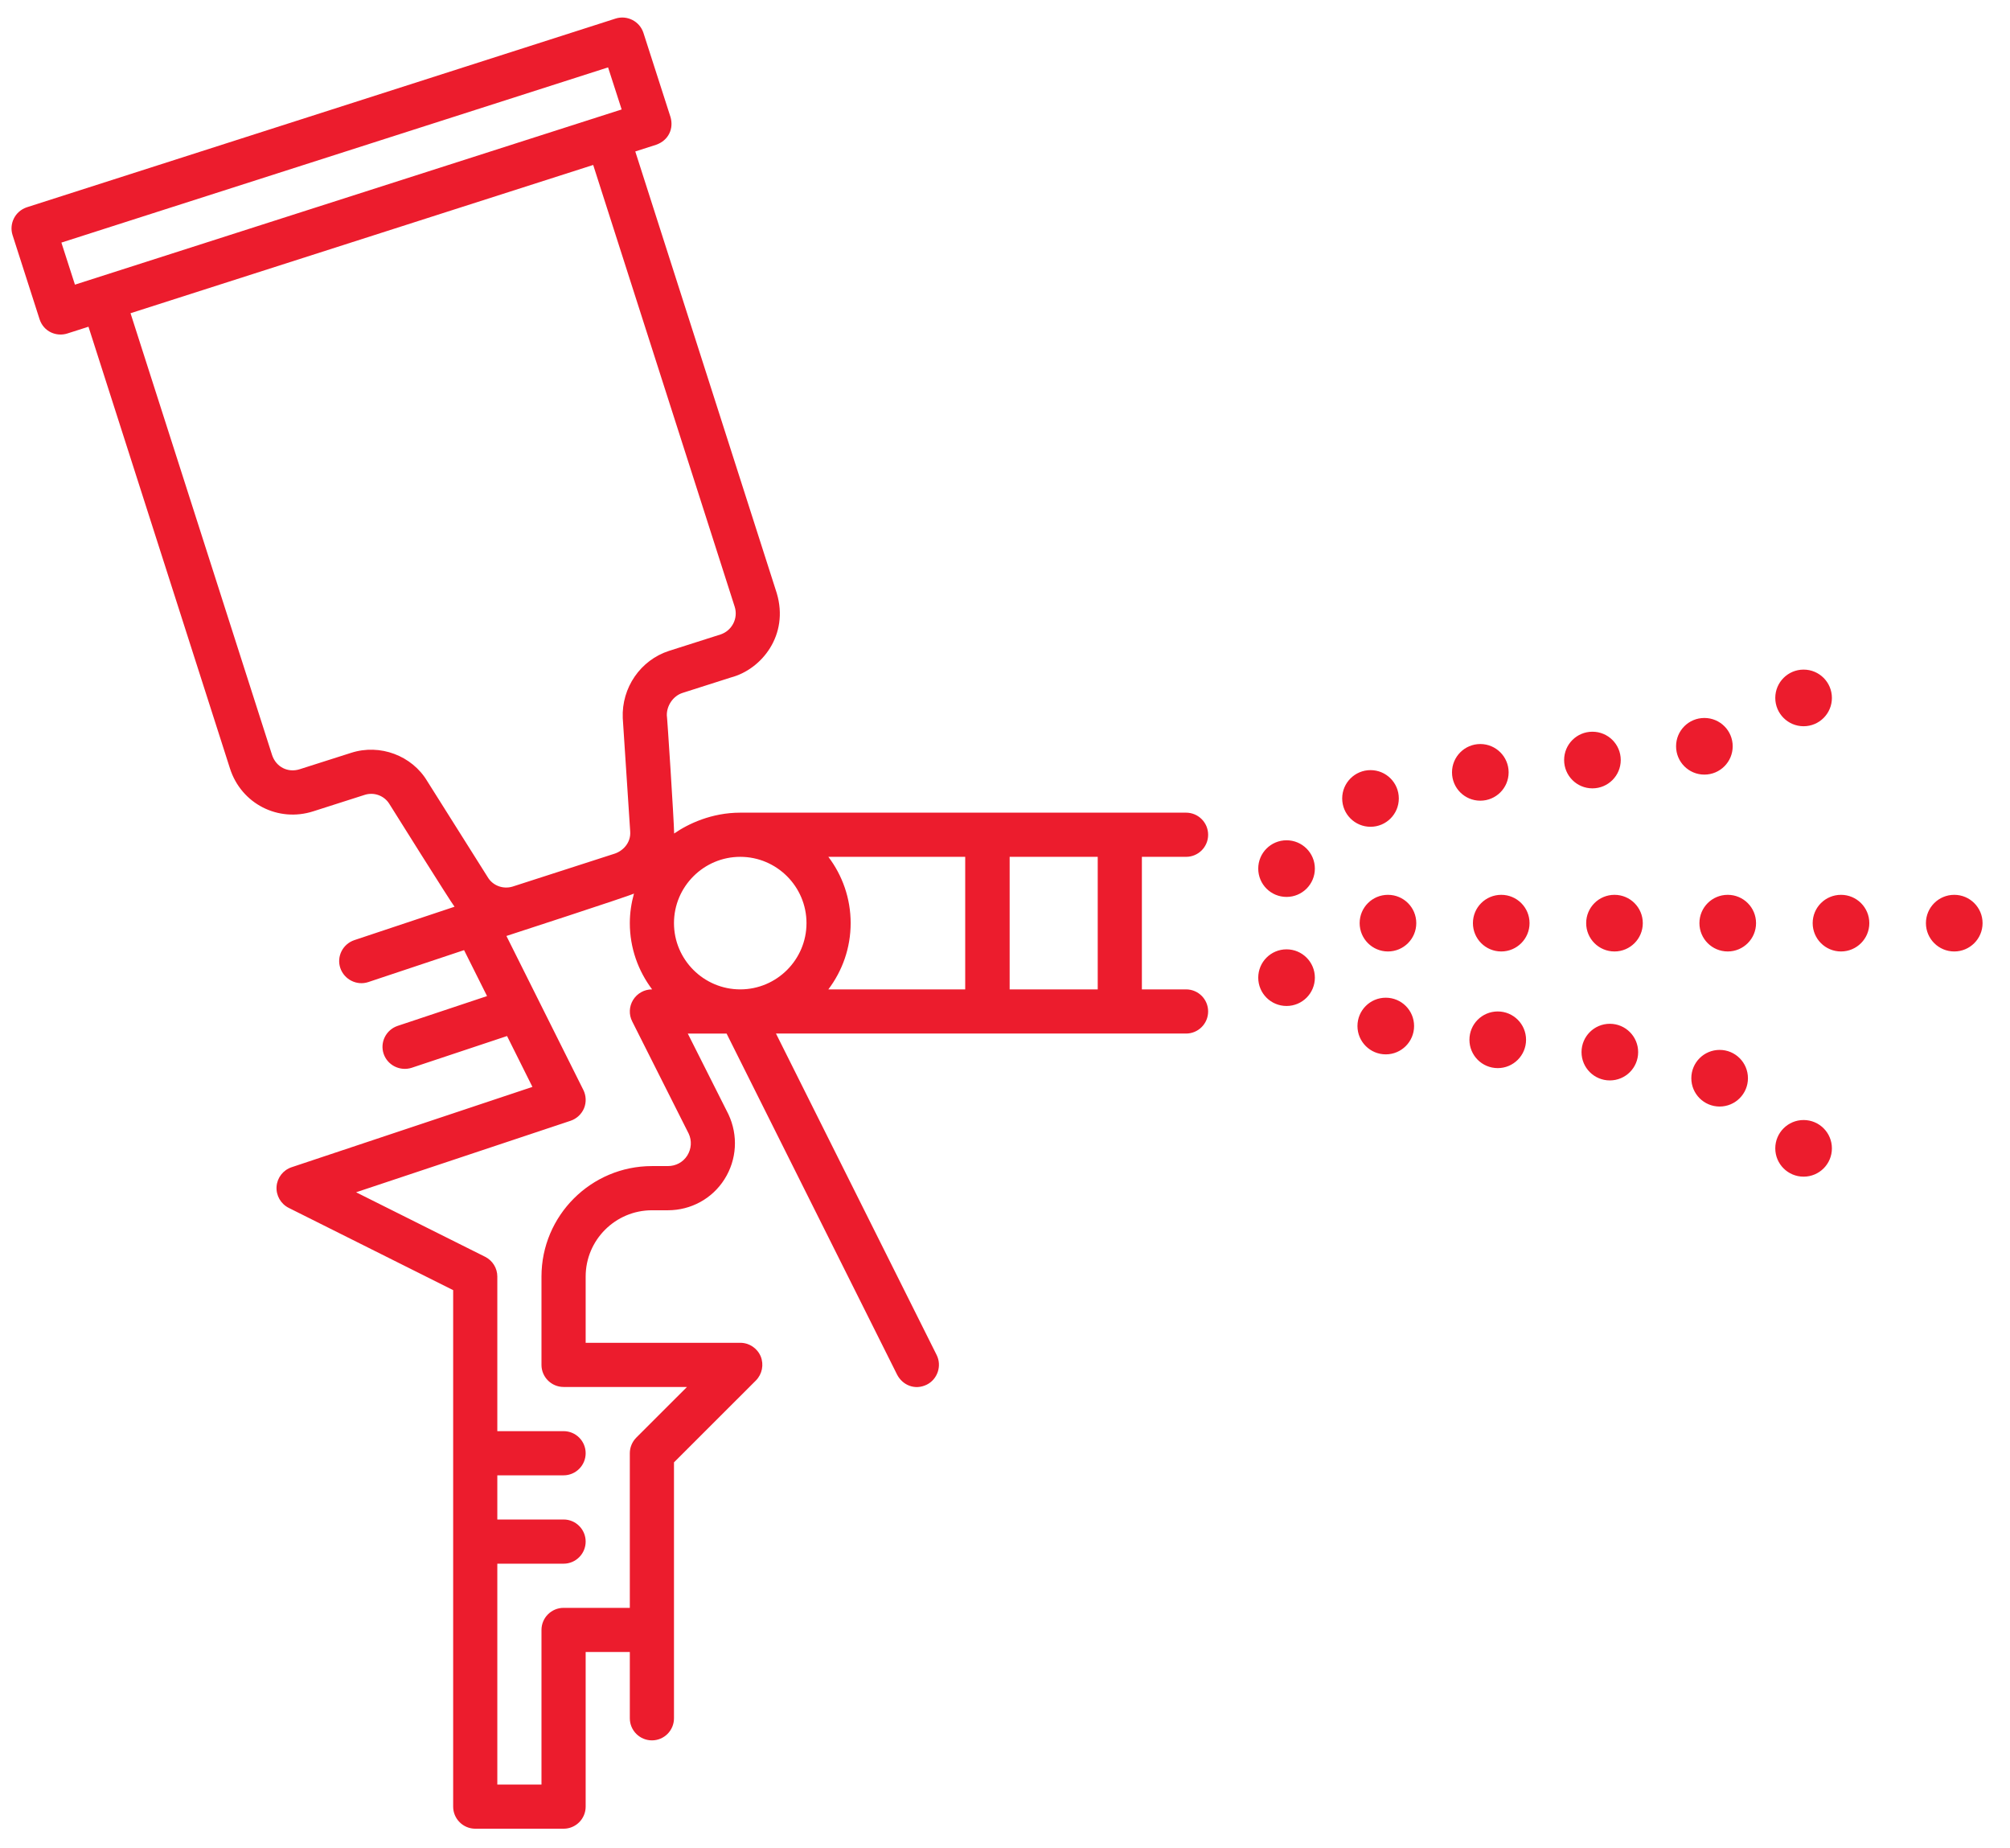
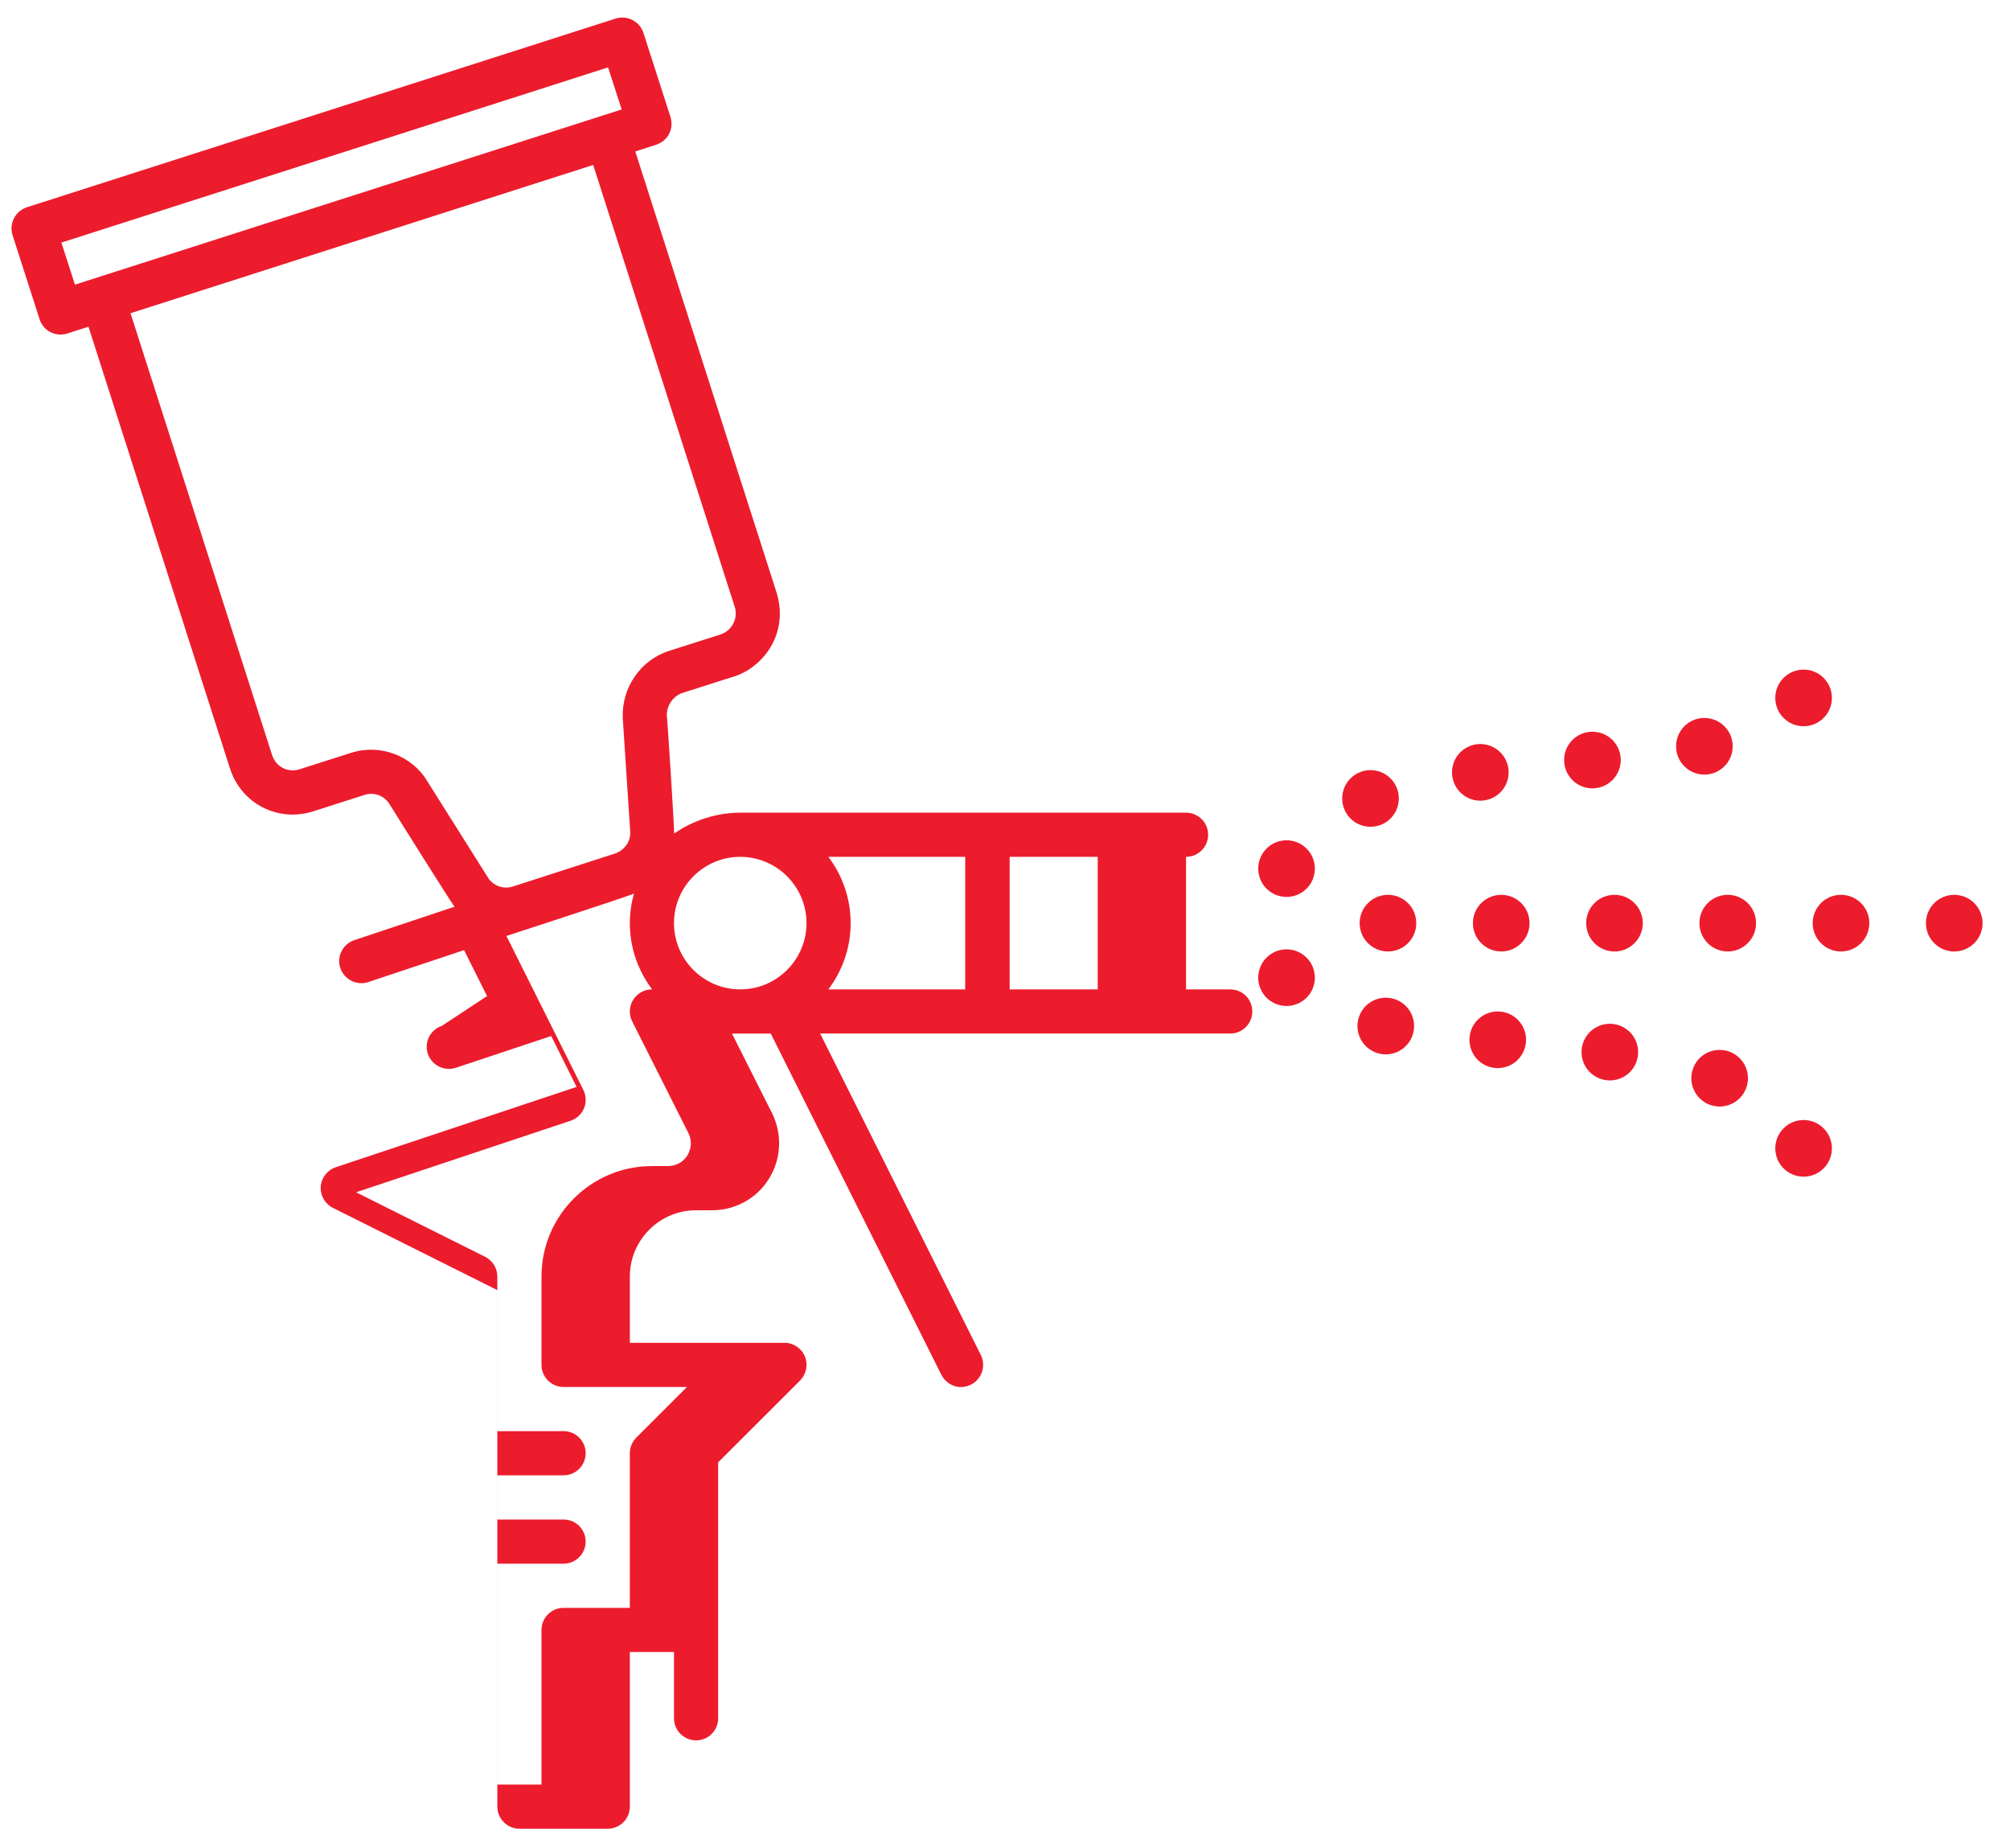
<svg xmlns="http://www.w3.org/2000/svg" width="99" height="91" viewBox="0 0 99 91">
  <defs>
    <filter id="prefix__a">
      <feColorMatrix in="SourceGraphic" values="0 0 0 0 1 0 0 0 0 1 0 0 0 0 1 0 0 0 1 0" />
    </filter>
  </defs>
  <g fill="none" fill-rule="evenodd" filter="url(#prefix__a)" transform="translate(-103 -46)">
    <g>
-       <path fill="#EC1C2D" d="M77.012 37.714l-2.984 4.736c-.246.413-.758.602-1.227.456l-4.966-1.602c-.444-.125-.867-.542-.82-1.121l.366-5.574c.062-1.496-.875-2.857-2.282-3.309l-2.53-.806c-.566-.184-.883-.796-.702-1.365l6.97-21.756 22.788 7.301-6.97 21.75c-.192.592-.777.894-1.367.704l-2.528-.806c-1.425-.46-3 .14-3.748 1.392zm-7.69 15.207c-.14.283-.153.612-.034.904.125.292.366.515.662.615l10.565 3.521-6.354 3.176c-.368.185-.602.56-.602.973v7.614h-3.265c-.598 0-1.086.485-1.086 1.087 0 .6.488 1.088 1.086 1.088h3.265v2.175h-3.265c-.598 0-1.086.486-1.086 1.088 0 .6.488 1.088 1.086 1.088h3.265v10.877h-2.175v-7.614c0-.602-.49-1.088-1.09-1.088h-3.261v-7.614c0-.29-.117-.564-.319-.769l-2.496-2.494h6.076c.6 0 1.09-.487 1.09-1.087V62.11c0-2.999-2.44-5.439-5.44-5.439h-.782c-.398 0-.748-.19-.957-.516-.21-.336-.233-.738-.07-1.084l2.781-5.524c.171-.335.154-.738-.046-1.06-.2-.321-.548-.517-.927-.517h-.008c.685-.91 1.098-2.038 1.098-3.263 0-.505-.075-.99-.204-1.455.212.115 6.282 2.088 6.282 2.088l-3.788 7.58zm-7.728-4.951c-1.798 0-3.263-1.463-3.263-3.263 0-1.799 1.465-3.264 3.263-3.264 1.797 0 3.264 1.465 3.264 3.264 0 1.8-1.467 3.263-3.264 3.263zm-4.34 0h-6.74v-6.527h6.74c-.688.911-1.098 2.038-1.098 3.264 0 1.225.41 2.352 1.098 3.263zm-13.267 0h4.338v-6.527h-4.338v6.527zM68.104 2.568l26.926 8.628-.667 2.071L67.435 4.64l.669-2.071zm11.992 35.825l2.527.808c1.724.555 3.547-.366 4.105-2.112l6.968-21.75 1.042.333c.53.169 1.163-.08 1.367-.702l1.331-4.145c.173-.54-.104-1.167-.706-1.369L67.73.163c-.563-.177-1.18.131-1.367.704L65.03 5.01c-.168.569.09 1.152.707 1.369l1.027.329-6.968 21.75c-.619 2.071.754 3.755 2.249 4.15l2.392.763c.466.15.79.634.773 1.121-.015-.029-.35 5.143-.36 5.803-.69-.479-1.845-1.027-3.256-1.027H39.636c-.6 0-1.087.486-1.087 1.088 0 .602.487 1.087 1.087 1.087h2.176v6.527h-2.176c-.6 0-1.087.485-1.087 1.087 0 .6.487 1.088 1.087 1.088h20.198l-7.914 15.83c-.267.536-.04 1.198.487 1.459.594.291 1.196.016 1.459-.488l8.401-16.8h1.911l-2.002 3.975c-.488 1.04-.415 2.236.196 3.2.604.955 1.648 1.526 2.79 1.526h.781c1.798 0 3.265 1.462 3.265 3.263v3.263h-7.614c-.441 0-.837.265-1.008.67-.165.407-.07.876.237 1.186l4.035 4.032v12.603c0 .6.487 1.087 1.085 1.087.6 0 1.09-.487 1.09-1.087V80.6h2.175v7.614c0 .6.488 1.087 1.086 1.087h4.35c.6 0 1.09-.487 1.09-1.087V62.78l8.096-4.049c.396-.198.633-.613.602-1.05-.031-.44-.325-.815-.742-.954l-11.86-3.955 1.25-2.505 4.7 1.565c.568.18 1.184-.121 1.378-.688.192-.569-.119-1.185-.69-1.377L74.065 48.3l1.132-2.263 4.717 1.573c.561.188 1.182-.12 1.378-.69.192-.568-.121-1.183-.69-1.375L75.666 43.9c.141-.158 3.205-5.053 3.205-5.053.245-.408.75-.608 1.225-.454zM9.22 54.403c.77 0 1.395.625 1.395 1.395 0 .772-.625 1.394-1.395 1.394-.772 0-1.394-.622-1.394-1.394 0-.77.622-1.395 1.394-1.395zm4.135-3.453c.772 0 1.395.623 1.395 1.395 0 .77-.623 1.394-1.395 1.394-.77 0-1.394-.625-1.394-1.394 0-.772.625-1.395 1.394-1.395zm5.409-1.286c.77 0 1.394.625 1.394 1.395 0 .772-.625 1.394-1.394 1.394-.772 0-1.395-.622-1.395-1.394 0-.77.623-1.395 1.395-1.395zm5.52-.607c.772 0 1.395.623 1.395 1.395 0 .77-.623 1.395-1.395 1.395-.77 0-1.394-.626-1.394-1.395 0-.772.625-1.395 1.394-1.395zm5.516-.677c.77 0 1.394.623 1.394 1.395 0 .77-.625 1.395-1.394 1.395-.772 0-1.395-.626-1.395-1.395 0-.772.623-1.395 1.395-1.395zm4.886-2.382c.773 0 1.395.625 1.395 1.395 0 .772-.622 1.394-1.395 1.394-.769 0-1.394-.622-1.394-1.394 0-.77.625-1.395 1.394-1.395zM1.8 43.314c.77 0 1.395.622 1.395 1.394 0 .77-.626 1.395-1.395 1.395-.77 0-1.395-.625-1.395-1.395 0-.772.626-1.394 1.395-1.394zm5.578 0c.772 0 1.395.622 1.395 1.394 0 .77-.623 1.395-1.395 1.395-.77 0-1.395-.625-1.395-1.395 0-.772.626-1.394 1.395-1.394zm5.578 0c.772 0 1.395.622 1.395 1.394 0 .77-.623 1.395-1.395 1.395-.77 0-1.394-.625-1.394-1.395 0-.772.625-1.394 1.394-1.394zm5.578 0c.772 0 1.395.622 1.395 1.394 0 .77-.623 1.395-1.395 1.395-.77 0-1.394-.625-1.394-1.395 0-.772.625-1.394 1.394-1.394zm5.578 0c.772 0 1.395.622 1.395 1.394 0 .77-.623 1.395-1.395 1.395-.77 0-1.394-.625-1.394-1.395 0-.772.625-1.394 1.394-1.394zm5.58 0c.77 0 1.394.622 1.394 1.394 0 .77-.625 1.395-1.394 1.395-.772 0-1.395-.625-1.395-1.395 0-.772.623-1.394 1.395-1.394zm4.994-2.686c.773 0 1.395.625 1.395 1.394 0 .772-.622 1.395-1.395 1.395-.769 0-1.394-.623-1.394-1.395 0-.77.625-1.394 1.394-1.394zm-4.135-3.455c.77 0 1.395.626 1.395 1.395 0 .772-.625 1.395-1.395 1.395-.772 0-1.394-.623-1.394-1.395 0-.77.622-1.395 1.394-1.395zm-5.408-1.285c.772 0 1.394.626 1.394 1.395 0 .772-.622 1.395-1.394 1.395-.77 0-1.395-.623-1.395-1.395 0-.77.625-1.395 1.395-1.395zm-5.522-.606c.772 0 1.394.622 1.394 1.394 0 .77-.622 1.395-1.394 1.395-.77 0-1.395-.625-1.395-1.395 0-.772.625-1.394 1.395-1.394zm-5.514-.677c.772 0 1.394.622 1.394 1.394 0 .77-.622 1.395-1.394 1.395-.77 0-1.395-.625-1.395-1.395 0-.772.625-1.394 1.395-1.394zM9.22 32.223c.77 0 1.395.625 1.395 1.395 0 .769-.625 1.394-1.395 1.394-.772 0-1.394-.625-1.394-1.394 0-.77.622-1.395 1.394-1.395z" transform="matrix(-1 0 0 1 201.054 46.75)" />
+       <path fill="#EC1C2D" d="M77.012 37.714l-2.984 4.736c-.246.413-.758.602-1.227.456l-4.966-1.602c-.444-.125-.867-.542-.82-1.121l.366-5.574c.062-1.496-.875-2.857-2.282-3.309l-2.53-.806c-.566-.184-.883-.796-.702-1.365l6.97-21.756 22.788 7.301-6.97 21.75c-.192.592-.777.894-1.367.704l-2.528-.806c-1.425-.46-3 .14-3.748 1.392zm-7.69 15.207c-.14.283-.153.612-.034.904.125.292.366.515.662.615l10.565 3.521-6.354 3.176c-.368.185-.602.56-.602.973v7.614h-3.265c-.598 0-1.086.485-1.086 1.087 0 .6.488 1.088 1.086 1.088h3.265v2.175h-3.265c-.598 0-1.086.486-1.086 1.088 0 .6.488 1.088 1.086 1.088h3.265v10.877h-2.175v-7.614c0-.602-.49-1.088-1.09-1.088h-3.261v-7.614c0-.29-.117-.564-.319-.769l-2.496-2.494h6.076c.6 0 1.09-.487 1.09-1.087V62.11c0-2.999-2.44-5.439-5.44-5.439h-.782c-.398 0-.748-.19-.957-.516-.21-.336-.233-.738-.07-1.084l2.781-5.524c.171-.335.154-.738-.046-1.06-.2-.321-.548-.517-.927-.517h-.008c.685-.91 1.098-2.038 1.098-3.263 0-.505-.075-.99-.204-1.455.212.115 6.282 2.088 6.282 2.088l-3.788 7.58zm-7.728-4.951c-1.798 0-3.263-1.463-3.263-3.263 0-1.799 1.465-3.264 3.263-3.264 1.797 0 3.264 1.465 3.264 3.264 0 1.8-1.467 3.263-3.264 3.263zm-4.34 0h-6.74v-6.527h6.74c-.688.911-1.098 2.038-1.098 3.264 0 1.225.41 2.352 1.098 3.263zm-13.267 0h4.338v-6.527h-4.338v6.527zM68.104 2.568l26.926 8.628-.667 2.071L67.435 4.64l.669-2.071zm11.992 35.825l2.527.808c1.724.555 3.547-.366 4.105-2.112l6.968-21.75 1.042.333c.53.169 1.163-.08 1.367-.702l1.331-4.145c.173-.54-.104-1.167-.706-1.369L67.73.163c-.563-.177-1.18.131-1.367.704L65.03 5.01c-.168.569.09 1.152.707 1.369l1.027.329-6.968 21.75c-.619 2.071.754 3.755 2.249 4.15l2.392.763c.466.15.79.634.773 1.121-.015-.029-.35 5.143-.36 5.803-.69-.479-1.845-1.027-3.256-1.027H39.636c-.6 0-1.087.486-1.087 1.088 0 .602.487 1.087 1.087 1.087v6.527h-2.176c-.6 0-1.087.485-1.087 1.087 0 .6.487 1.088 1.087 1.088h20.198l-7.914 15.83c-.267.536-.04 1.198.487 1.459.594.291 1.196.016 1.459-.488l8.401-16.8h1.911l-2.002 3.975c-.488 1.04-.415 2.236.196 3.2.604.955 1.648 1.526 2.79 1.526h.781c1.798 0 3.265 1.462 3.265 3.263v3.263h-7.614c-.441 0-.837.265-1.008.67-.165.407-.07.876.237 1.186l4.035 4.032v12.603c0 .6.487 1.087 1.085 1.087.6 0 1.09-.487 1.09-1.087V80.6h2.175v7.614c0 .6.488 1.087 1.086 1.087h4.35c.6 0 1.09-.487 1.09-1.087V62.78l8.096-4.049c.396-.198.633-.613.602-1.05-.031-.44-.325-.815-.742-.954l-11.86-3.955 1.25-2.505 4.7 1.565c.568.18 1.184-.121 1.378-.688.192-.569-.119-1.185-.69-1.377L74.065 48.3l1.132-2.263 4.717 1.573c.561.188 1.182-.12 1.378-.69.192-.568-.121-1.183-.69-1.375L75.666 43.9c.141-.158 3.205-5.053 3.205-5.053.245-.408.75-.608 1.225-.454zM9.22 54.403c.77 0 1.395.625 1.395 1.395 0 .772-.625 1.394-1.395 1.394-.772 0-1.394-.622-1.394-1.394 0-.77.622-1.395 1.394-1.395zm4.135-3.453c.772 0 1.395.623 1.395 1.395 0 .77-.623 1.394-1.395 1.394-.77 0-1.394-.625-1.394-1.394 0-.772.625-1.395 1.394-1.395zm5.409-1.286c.77 0 1.394.625 1.394 1.395 0 .772-.625 1.394-1.394 1.394-.772 0-1.395-.622-1.395-1.394 0-.77.623-1.395 1.395-1.395zm5.52-.607c.772 0 1.395.623 1.395 1.395 0 .77-.623 1.395-1.395 1.395-.77 0-1.394-.626-1.394-1.395 0-.772.625-1.395 1.394-1.395zm5.516-.677c.77 0 1.394.623 1.394 1.395 0 .77-.625 1.395-1.394 1.395-.772 0-1.395-.626-1.395-1.395 0-.772.623-1.395 1.395-1.395zm4.886-2.382c.773 0 1.395.625 1.395 1.395 0 .772-.622 1.394-1.395 1.394-.769 0-1.394-.622-1.394-1.394 0-.77.625-1.395 1.394-1.395zM1.8 43.314c.77 0 1.395.622 1.395 1.394 0 .77-.626 1.395-1.395 1.395-.77 0-1.395-.625-1.395-1.395 0-.772.626-1.394 1.395-1.394zm5.578 0c.772 0 1.395.622 1.395 1.394 0 .77-.623 1.395-1.395 1.395-.77 0-1.395-.625-1.395-1.395 0-.772.626-1.394 1.395-1.394zm5.578 0c.772 0 1.395.622 1.395 1.394 0 .77-.623 1.395-1.395 1.395-.77 0-1.394-.625-1.394-1.395 0-.772.625-1.394 1.394-1.394zm5.578 0c.772 0 1.395.622 1.395 1.394 0 .77-.623 1.395-1.395 1.395-.77 0-1.394-.625-1.394-1.395 0-.772.625-1.394 1.394-1.394zm5.578 0c.772 0 1.395.622 1.395 1.394 0 .77-.623 1.395-1.395 1.395-.77 0-1.394-.625-1.394-1.395 0-.772.625-1.394 1.394-1.394zm5.58 0c.77 0 1.394.622 1.394 1.394 0 .77-.625 1.395-1.394 1.395-.772 0-1.395-.625-1.395-1.395 0-.772.623-1.394 1.395-1.394zm4.994-2.686c.773 0 1.395.625 1.395 1.394 0 .772-.622 1.395-1.395 1.395-.769 0-1.394-.623-1.394-1.395 0-.77.625-1.394 1.394-1.394zm-4.135-3.455c.77 0 1.395.626 1.395 1.395 0 .772-.625 1.395-1.395 1.395-.772 0-1.394-.623-1.394-1.395 0-.77.622-1.395 1.394-1.395zm-5.408-1.285c.772 0 1.394.626 1.394 1.395 0 .772-.622 1.395-1.394 1.395-.77 0-1.395-.623-1.395-1.395 0-.77.625-1.395 1.395-1.395zm-5.522-.606c.772 0 1.394.622 1.394 1.394 0 .77-.622 1.395-1.394 1.395-.77 0-1.395-.625-1.395-1.395 0-.772.625-1.394 1.395-1.394zm-5.514-.677c.772 0 1.394.622 1.394 1.394 0 .77-.622 1.395-1.394 1.395-.77 0-1.395-.625-1.395-1.395 0-.772.625-1.394 1.395-1.394zM9.22 32.223c.77 0 1.395.625 1.395 1.395 0 .769-.625 1.394-1.395 1.394-.772 0-1.394-.625-1.394-1.394 0-.77.622-1.395 1.394-1.395z" transform="matrix(-1 0 0 1 201.054 46.75)" />
    </g>
  </g>
</svg>